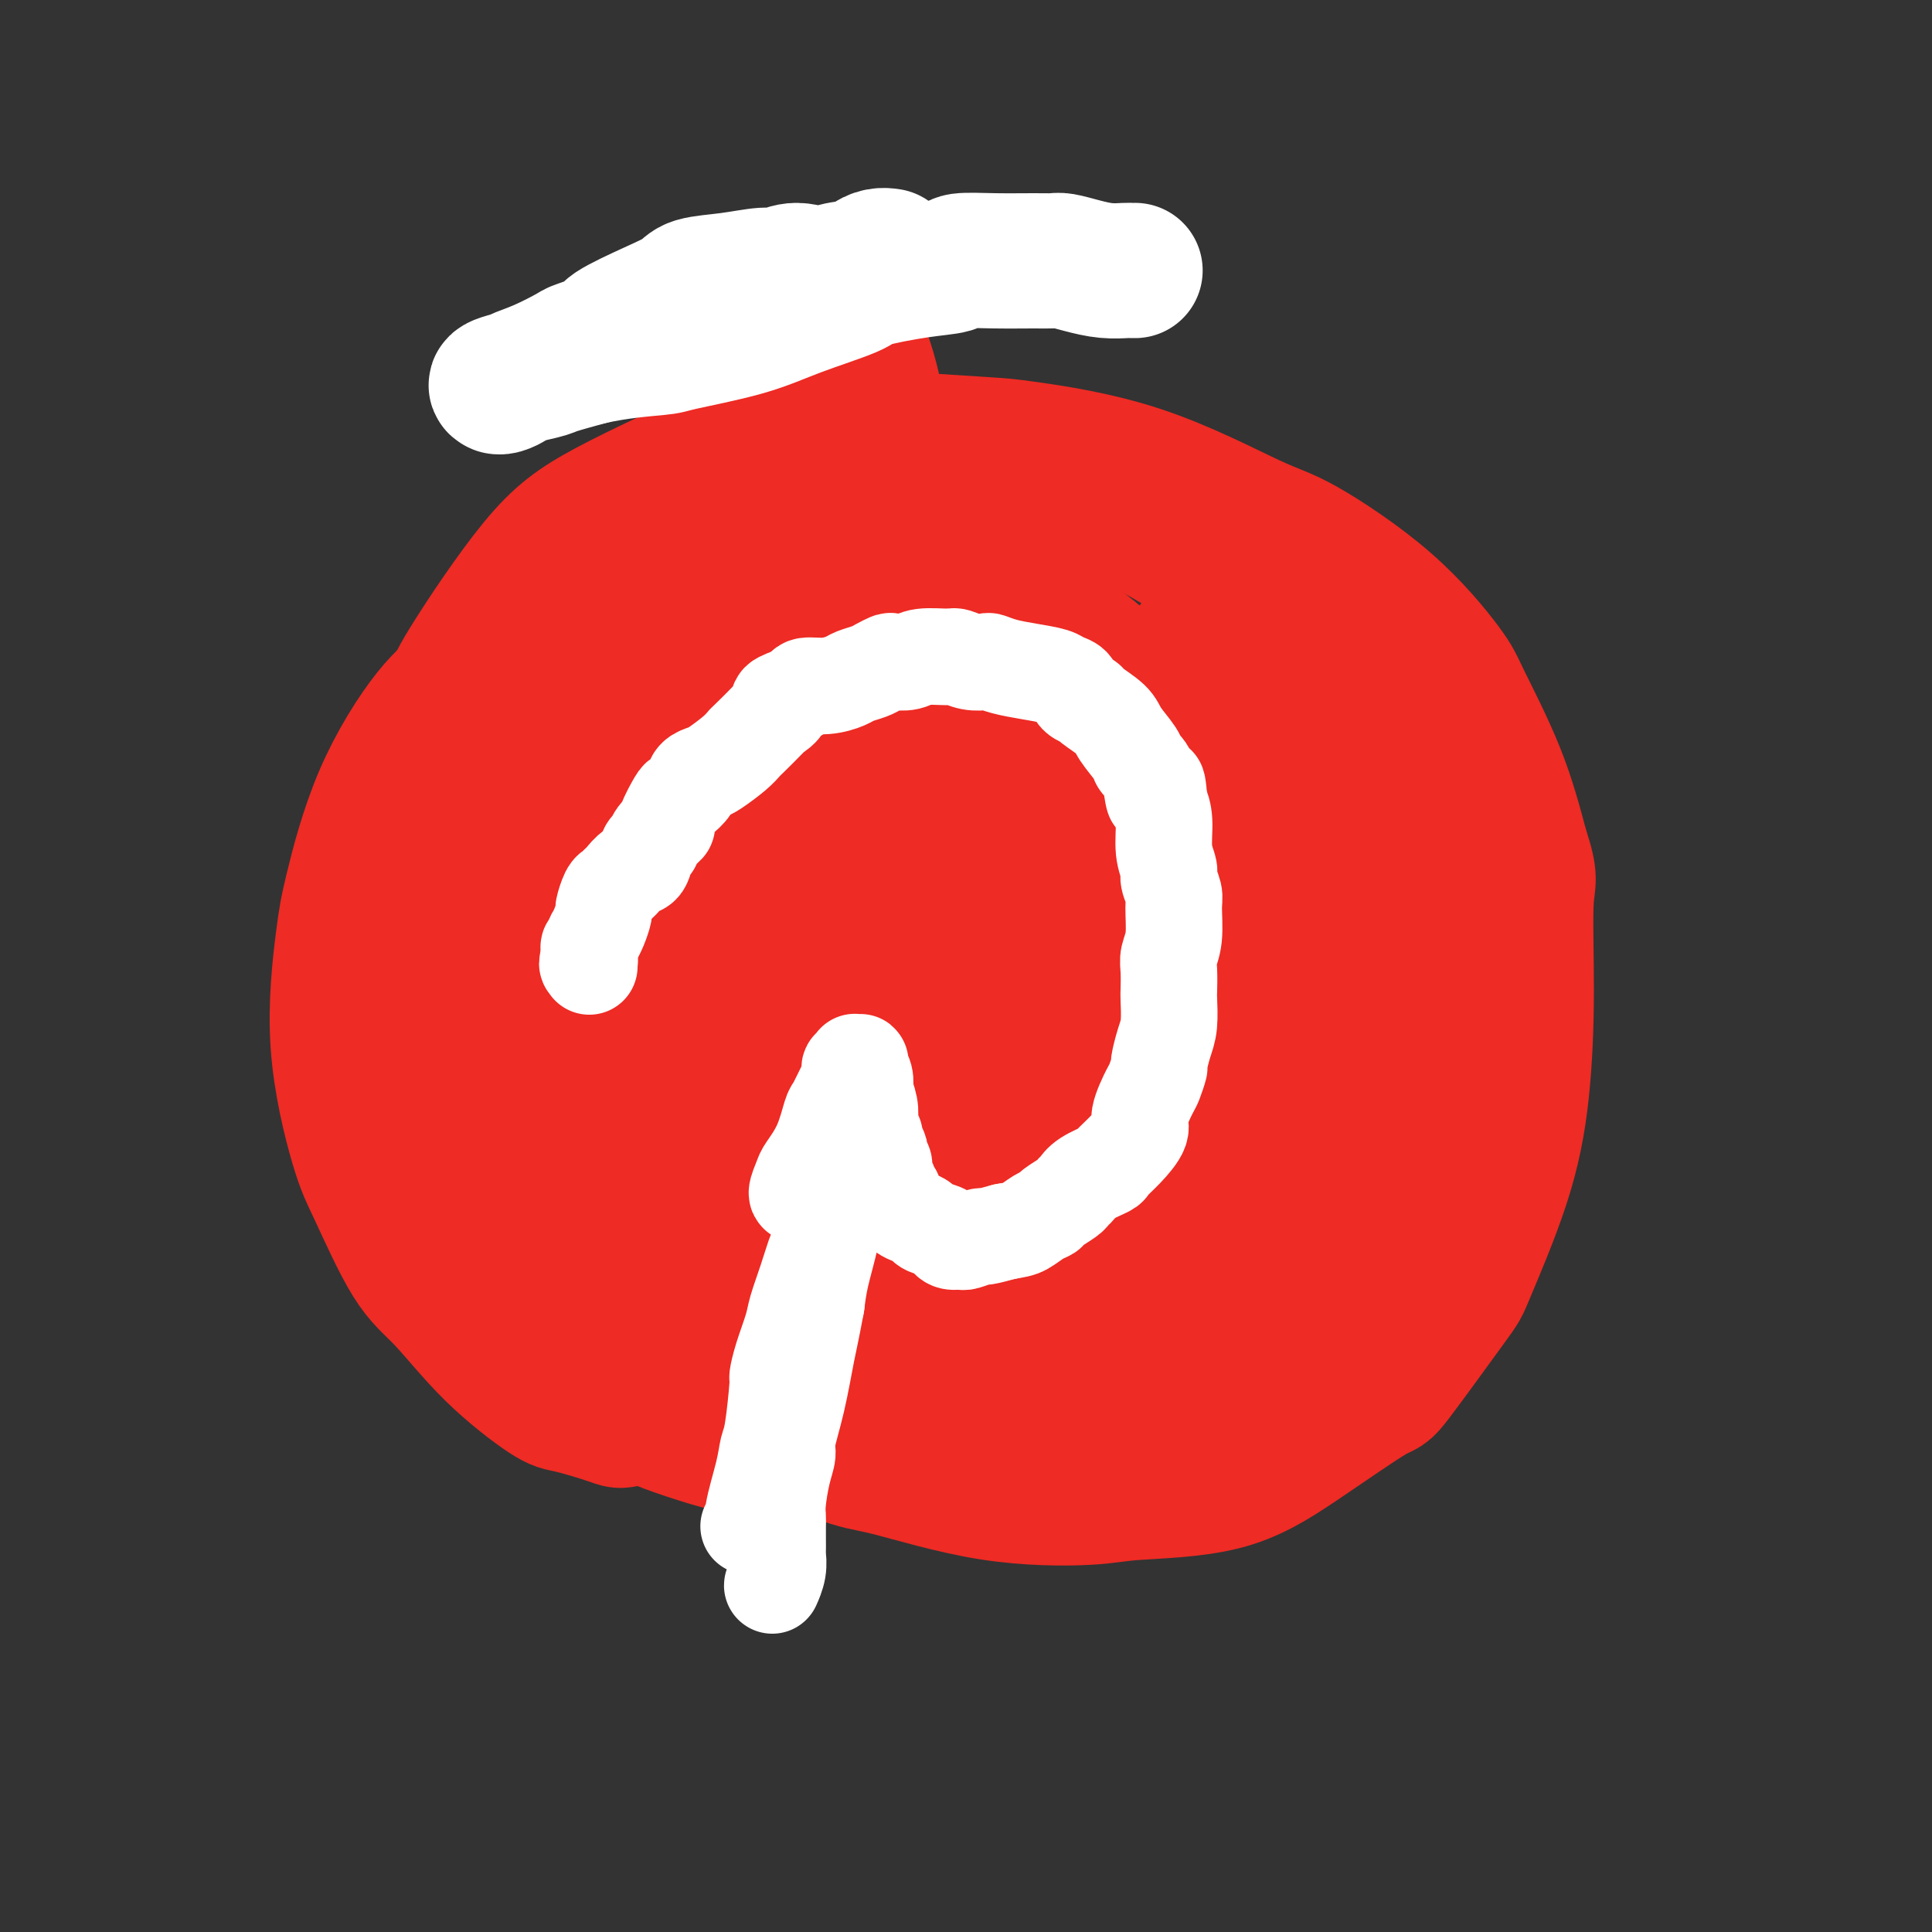
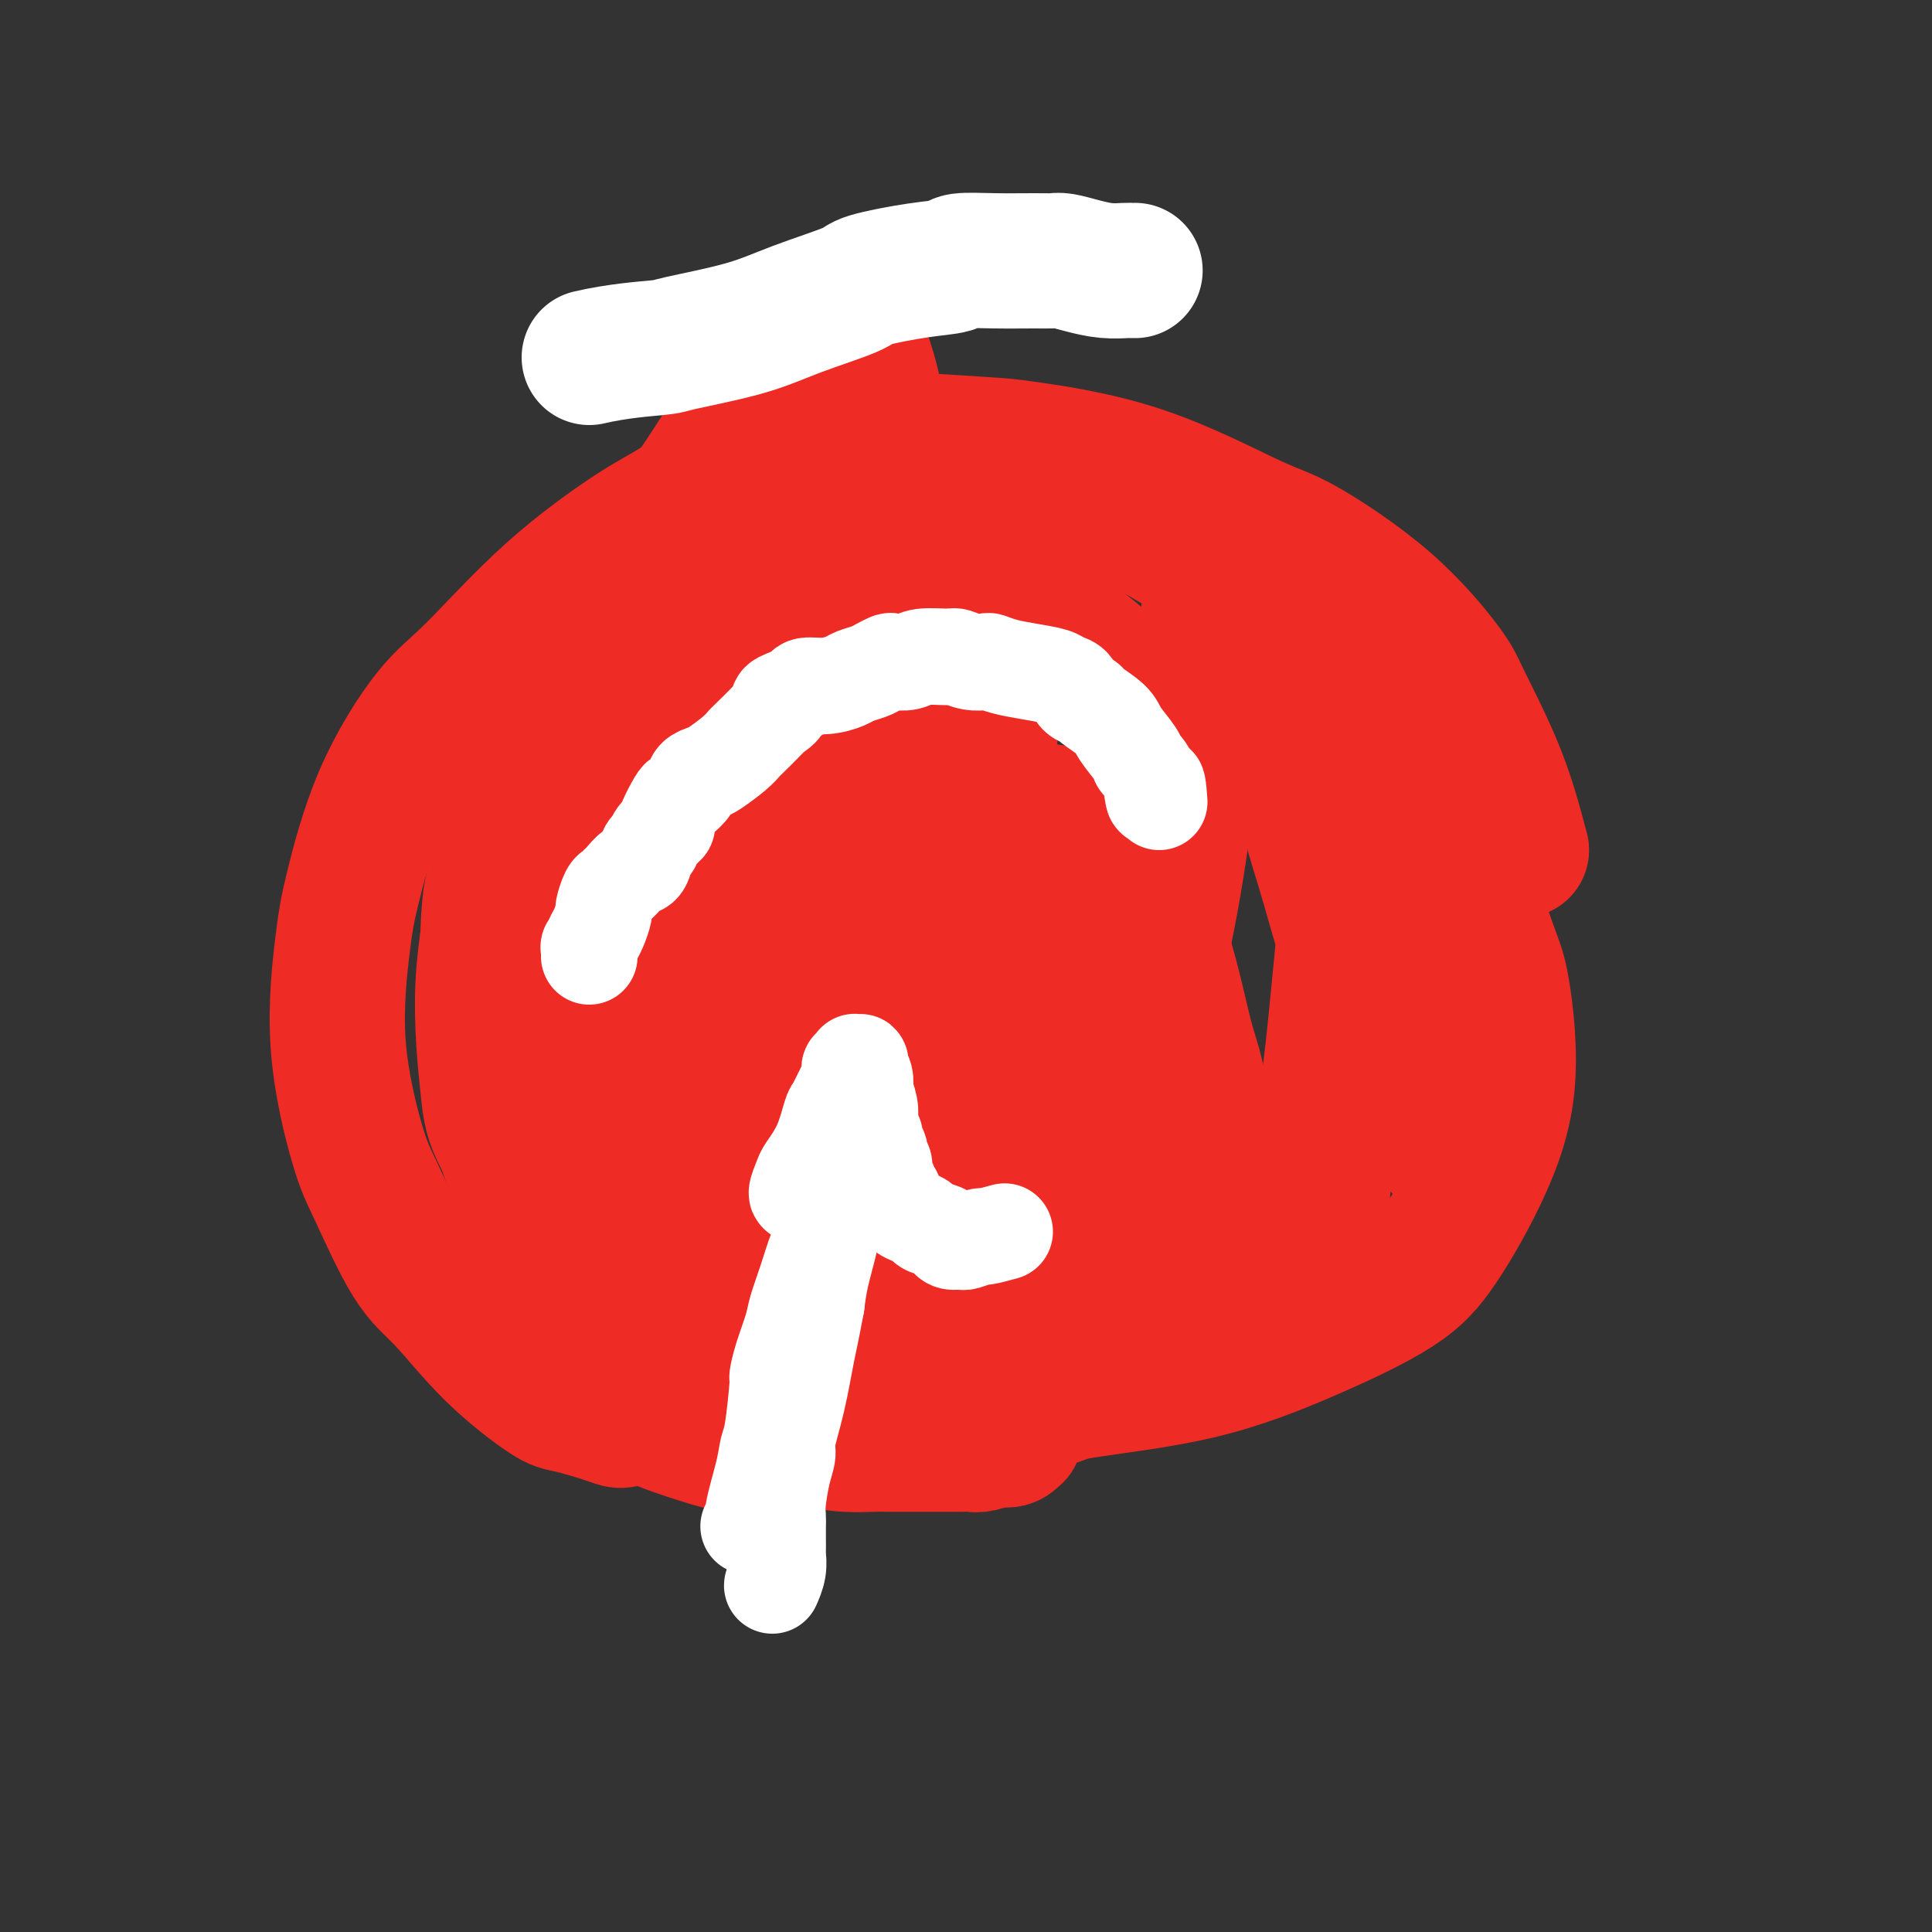
<svg xmlns="http://www.w3.org/2000/svg" viewBox="0 0 400 400" version="1.1">
  <rect x="0" y="0" width="400" height="400" fill="#333333" stroke="none" />
  <g fill="none" stroke="#EE2B24" stroke-width="28" stroke-linecap="round" stroke-linejoin="round">
    <path d="M129,294c-0.274,0.055 -0.547,0.110 -1,0c-0.453,-0.110 -1.085,-0.384 -3,-1c-1.915,-0.616 -5.114,-1.572 -7,-2c-1.886,-0.428 -2.458,-0.326 -5,-2c-2.542,-1.674 -7.052,-5.124 -11,-9c-3.948,-3.876 -7.333,-8.177 -10,-11c-2.667,-2.823 -4.617,-4.169 -7,-8c-2.383,-3.831 -5.199,-10.148 -7,-14c-1.801,-3.852 -2.588,-5.238 -4,-10c-1.412,-4.762 -3.450,-12.899 -4,-21c-0.550,-8.101 0.389,-16.166 1,-21c0.611,-4.834 0.895,-6.436 2,-11c1.105,-4.564 3.032,-12.090 6,-19c2.968,-6.910 6.977,-13.203 10,-17c3.023,-3.797 5.060,-5.097 9,-9c3.940,-3.903 9.785,-10.407 16,-16c6.215,-5.593 12.801,-10.274 17,-13c4.199,-2.726 6.011,-3.498 10,-6c3.989,-2.502 10.156,-6.736 17,-9c6.844,-2.264 14.365,-2.559 18,-3c3.635,-0.441 3.385,-1.029 8,-1c4.615,0.029 14.096,0.676 19,1c4.904,0.324 5.230,0.327 10,1c4.770,0.673 13.985,2.018 23,5c9.015,2.982 17.829,7.601 23,10c5.171,2.399 6.700,2.578 11,5c4.300,2.422 11.370,7.088 17,12c5.630,4.912 9.818,10.069 12,13c2.182,2.931 2.357,3.635 4,7c1.643,3.365 4.755,9.390 7,15c2.245,5.610 3.622,10.805 5,16" />
-     <path d="M315,176c2.076,6.186 1.267,6.152 1,10c-0.267,3.848 0.009,11.578 0,19c-0.009,7.422 -0.301,14.537 -1,21c-0.699,6.463 -1.805,12.274 -4,19c-2.195,6.726 -5.481,14.368 -7,18c-1.519,3.632 -1.273,3.253 -4,7c-2.727,3.747 -8.427,11.620 -11,15c-2.573,3.380 -2.017,2.268 -5,4c-2.983,1.732 -9.503,6.307 -15,10c-5.497,3.693 -9.972,6.502 -16,8c-6.028,1.498 -13.611,1.683 -18,2c-4.389,0.317 -5.584,0.764 -10,1c-4.416,0.236 -12.055,0.259 -20,-1c-7.945,-1.259 -16.198,-3.800 -21,-5c-4.802,-1.200 -6.153,-1.059 -11,-3c-4.847,-1.941 -13.190,-5.965 -20,-9c-6.810,-3.035 -12.088,-5.080 -18,-9c-5.912,-3.920 -12.458,-9.715 -16,-13c-3.542,-3.285 -4.080,-4.059 -7,-8c-2.920,-3.941 -8.221,-11.050 -12,-18c-3.779,-6.950 -6.036,-13.742 -8,-18c-1.964,-4.258 -3.637,-5.983 -5,-11c-1.363,-5.017 -2.417,-13.326 -3,-21c-0.583,-7.674 -0.695,-14.714 1,-23c1.695,-8.286 5.196,-17.818 7,-23c1.804,-5.182 1.910,-6.016 5,-11c3.090,-4.984 9.165,-14.120 14,-20c4.835,-5.880 8.430,-8.504 15,-12c6.570,-3.496 16.115,-7.864 21,-10c4.885,-2.136 5.110,-2.039 10,-2c4.890,0.039 14.445,0.019 24,0" />
    <path d="M181,93c10.921,0.272 21.224,1.952 27,3c5.776,1.048 7.026,1.464 12,4c4.974,2.536 13.671,7.192 22,12c8.329,4.808 16.290,9.767 21,13c4.710,3.233 6.167,4.740 10,9c3.833,4.260 10.040,11.274 15,18c4.960,6.726 8.672,13.163 12,21c3.328,7.837 6.272,17.073 8,22c1.728,4.927 2.240,5.546 3,10c0.760,4.454 1.768,12.743 1,20c-0.768,7.257 -3.313,13.480 -6,19c-2.687,5.520 -5.516,10.336 -8,14c-2.484,3.664 -4.625,6.177 -9,9c-4.375,2.823 -10.986,5.957 -18,9c-7.014,3.043 -14.433,5.994 -23,8c-8.567,2.006 -18.283,3.065 -24,4c-5.717,0.935 -7.433,1.745 -13,2c-5.567,0.255 -14.983,-0.045 -25,-1c-10.017,-0.955 -20.635,-2.565 -26,-4c-5.365,-1.435 -5.478,-2.696 -10,-5c-4.522,-2.304 -13.453,-5.651 -20,-10c-6.547,-4.349 -10.711,-9.700 -15,-16c-4.289,-6.300 -8.702,-13.550 -11,-18c-2.298,-4.450 -2.480,-6.101 -3,-11c-0.520,-4.899 -1.378,-13.047 -1,-21c0.378,-7.953 1.992,-15.713 3,-21c1.008,-5.287 1.411,-8.102 4,-13c2.589,-4.898 7.364,-11.880 12,-18c4.636,-6.120 9.133,-11.378 15,-16c5.867,-4.622 13.105,-8.606 18,-11c4.895,-2.394 7.448,-3.197 10,-4" />
    <path d="M162,121c7.753,-3.486 13.135,-4.702 20,-4c6.865,0.702 15.212,3.321 20,5c4.788,1.679 6.018,2.419 9,4c2.982,1.581 7.718,4.003 12,7c4.282,2.997 8.110,6.568 10,11c1.890,4.432 1.842,9.725 2,13c0.158,3.275 0.520,4.533 -1,9c-1.520,4.467 -4.923,12.143 -9,22c-4.077,9.857 -8.826,21.896 -15,33c-6.174,11.104 -13.771,21.274 -18,27c-4.229,5.726 -5.089,7.007 -10,11c-4.911,3.993 -13.873,10.698 -21,14c-7.127,3.302 -12.418,3.200 -16,3c-3.582,-0.200 -5.454,-0.499 -10,-3c-4.546,-2.501 -11.767,-7.205 -18,-14c-6.233,-6.795 -11.479,-15.680 -14,-28c-2.521,-12.320 -2.317,-28.075 -2,-37c0.317,-8.925 0.747,-11.021 4,-20c3.253,-8.979 9.328,-24.842 17,-39c7.672,-14.158 16.942,-26.611 22,-34c5.058,-7.389 5.903,-9.714 10,-14c4.097,-4.286 11.445,-10.534 16,-14c4.555,-3.466 6.317,-4.151 8,-1c1.683,3.151 3.288,10.138 4,15c0.712,4.862 0.530,7.600 -1,18c-1.530,10.400 -4.408,28.464 -8,47c-3.592,18.536 -7.896,37.544 -10,48c-2.104,10.456 -2.007,12.359 -3,19c-0.993,6.641 -3.075,18.019 -4,24c-0.925,5.981 -0.693,6.566 -1,6c-0.307,-0.566 -1.154,-2.283 -2,-4" />
    <path d="M153,245c-0.606,-1.610 -1.120,-3.636 -1,-11c0.120,-7.364 0.873,-20.066 2,-31c1.127,-10.934 2.627,-20.100 4,-29c1.373,-8.900 2.620,-17.533 3,-21c0.380,-3.467 -0.108,-1.769 0,-2c0.108,-0.231 0.813,-2.390 -1,0c-1.813,2.390 -6.145,9.328 -13,21c-6.855,11.672 -16.233,28.079 -21,37c-4.767,8.921 -4.922,10.355 -7,15c-2.078,4.645 -6.079,12.500 -8,16c-1.921,3.500 -1.762,2.645 -2,2c-0.238,-0.645 -0.875,-1.080 0,-8c0.875,-6.920 3.261,-20.325 6,-33c2.739,-12.675 5.832,-24.621 11,-38c5.168,-13.379 12.412,-28.191 16,-36c3.588,-7.809 3.522,-8.613 5,-11c1.478,-2.387 4.501,-6.355 6,-7c1.499,-0.645 1.476,2.032 1,4c-0.476,1.968 -1.404,3.226 -4,12c-2.596,8.774 -6.861,25.065 -12,40c-5.139,14.935 -11.152,28.515 -15,39c-3.848,10.485 -5.530,17.875 -6,21c-0.470,3.125 0.272,1.986 0,3c-0.272,1.014 -1.557,4.182 -2,2c-0.443,-2.182 -0.045,-9.713 2,-21c2.045,-11.287 5.736,-26.329 8,-35c2.264,-8.671 3.101,-10.970 6,-19c2.899,-8.030 7.859,-21.792 11,-29c3.141,-7.208 4.461,-7.864 5,-9c0.539,-1.136 0.297,-2.753 1,0c0.703,2.753 2.352,9.877 4,17" />
    <path d="M152,134c-0.165,9.040 -3.077,23.141 -5,36c-1.923,12.859 -2.858,24.476 -3,37c-0.142,12.524 0.508,25.955 1,33c0.492,7.045 0.825,7.704 2,9c1.175,1.296 3.193,3.227 4,4c0.807,0.773 0.404,0.386 0,0" />
-     <path d="M213,113c-0.039,-0.603 -0.078,-1.206 0,-1c0.078,0.206 0.273,1.220 1,0c0.727,-1.220 1.986,-4.673 0,1c-1.986,5.673 -7.216,20.473 -10,29c-2.784,8.527 -3.120,10.780 -7,25c-3.880,14.220 -11.304,40.408 -15,54c-3.696,13.592 -3.666,14.589 -5,20c-1.334,5.411 -4.033,15.236 -5,19c-0.967,3.764 -0.203,1.468 0,0c0.203,-1.468 -0.157,-2.108 0,-9c0.157,-6.892 0.829,-20.037 4,-36c3.171,-15.963 8.841,-34.746 12,-45c3.159,-10.254 3.806,-11.980 7,-20c3.194,-8.020 8.933,-22.334 12,-29c3.067,-6.666 3.460,-5.683 4,-6c0.540,-0.317 1.226,-1.934 0,1c-1.226,2.934 -4.365,10.420 -7,22c-2.635,11.580 -4.767,27.254 -6,36c-1.233,8.746 -1.568,10.566 -2,21c-0.432,10.434 -0.959,29.484 -1,39c-0.041,9.516 0.406,9.498 2,13c1.594,3.502 4.336,10.523 8,13c3.664,2.477 8.251,0.408 11,-1c2.749,-1.408 3.659,-2.155 6,-7c2.341,-4.845 6.112,-13.786 9,-24c2.888,-10.214 4.892,-21.700 6,-29c1.108,-7.300 1.321,-10.413 2,-17c0.679,-6.587 1.826,-16.646 3,-25c1.174,-8.354 2.377,-15.002 3,-18c0.623,-2.998 0.668,-2.346 1,-3c0.332,-0.654 0.952,-2.616 2,-3c1.048,-0.384 2.524,0.808 4,2" />
-     <path d="M252,135c1.246,1.220 2.361,3.269 3,10c0.639,6.731 0.801,18.144 1,34c0.199,15.856 0.434,36.157 1,47c0.566,10.843 1.464,12.230 2,15c0.536,2.770 0.712,6.925 1,11c0.288,4.075 0.689,8.071 1,10c0.311,1.929 0.533,1.791 0,2c-0.533,0.209 -1.820,0.766 -4,-3c-2.180,-3.766 -5.254,-11.856 -9,-21c-3.746,-9.144 -8.165,-19.343 -12,-31c-3.835,-11.657 -7.085,-24.772 -9,-32c-1.915,-7.228 -2.495,-8.569 -3,-14c-0.505,-5.431 -0.936,-14.951 -1,-20c-0.064,-5.049 0.238,-5.626 0,-6c-0.238,-0.374 -1.016,-0.544 1,1c2.016,1.544 6.825,4.802 10,11c3.175,6.198 4.717,15.335 8,25c3.283,9.665 8.309,19.856 11,26c2.691,6.144 3.047,8.240 6,14c2.953,5.760 8.504,15.184 13,22c4.496,6.816 7.938,11.023 11,15c3.062,3.977 5.742,7.724 7,10c1.258,2.276 1.092,3.081 1,4c-0.092,0.919 -0.109,1.953 0,0c0.109,-1.953 0.344,-6.892 0,-10c-0.344,-3.108 -1.265,-4.384 -4,-9c-2.735,-4.616 -7.283,-12.571 -11,-21c-3.717,-8.429 -6.605,-17.331 -9,-26c-2.395,-8.669 -4.299,-17.103 -5,-22c-0.701,-4.897 -0.200,-6.256 0,-9c0.200,-2.744 0.100,-6.872 0,-11" />
+     <path d="M213,113c-0.039,-0.603 -0.078,-1.206 0,-1c0.078,0.206 0.273,1.220 1,0c0.727,-1.220 1.986,-4.673 0,1c-1.986,5.673 -7.216,20.473 -10,29c-2.784,8.527 -3.120,10.780 -7,25c-3.880,14.220 -11.304,40.408 -15,54c-3.696,13.592 -3.666,14.589 -5,20c-1.334,5.411 -4.033,15.236 -5,19c-0.967,3.764 -0.203,1.468 0,0c0.203,-1.468 -0.157,-2.108 0,-9c0.157,-6.892 0.829,-20.037 4,-36c3.171,-15.963 8.841,-34.746 12,-45c3.159,-10.254 3.806,-11.980 7,-20c3.194,-8.020 8.933,-22.334 12,-29c3.067,-6.666 3.460,-5.683 4,-6c0.540,-0.317 1.226,-1.934 0,1c-2.635,11.580 -4.767,27.254 -6,36c-1.233,8.746 -1.568,10.566 -2,21c-0.432,10.434 -0.959,29.484 -1,39c-0.041,9.516 0.406,9.498 2,13c1.594,3.502 4.336,10.523 8,13c3.664,2.477 8.251,0.408 11,-1c2.749,-1.408 3.659,-2.155 6,-7c2.341,-4.845 6.112,-13.786 9,-24c2.888,-10.214 4.892,-21.700 6,-29c1.108,-7.300 1.321,-10.413 2,-17c0.679,-6.587 1.826,-16.646 3,-25c1.174,-8.354 2.377,-15.002 3,-18c0.623,-2.998 0.668,-2.346 1,-3c0.332,-0.654 0.952,-2.616 2,-3c1.048,-0.384 2.524,0.808 4,2" />
    <path d="M262,157c-0.428,-7.121 1.001,-3.924 2,-3c0.999,0.924 1.569,-0.424 3,3c1.431,3.424 3.724,11.620 5,16c1.276,4.380 1.536,4.943 3,10c1.464,5.057 4.133,14.608 6,20c1.867,5.392 2.934,6.624 5,11c2.066,4.376 5.133,11.896 8,17c2.867,5.104 5.535,7.792 7,9c1.465,1.208 1.726,0.936 2,1c0.274,0.064 0.559,0.464 1,0c0.441,-0.464 1.037,-1.791 0,-7c-1.037,-5.209 -3.707,-14.300 -5,-19c-1.293,-4.700 -1.209,-5.009 -3,-10c-1.791,-4.991 -5.457,-14.665 -8,-23c-2.543,-8.335 -3.963,-15.330 -5,-21c-1.037,-5.670 -1.693,-10.016 -2,-13c-0.307,-2.984 -0.267,-4.606 0,-6c0.267,-1.394 0.759,-2.559 1,-3c0.241,-0.441 0.230,-0.158 0,5c-0.230,5.158 -0.677,15.193 -1,21c-0.323,5.807 -0.520,7.388 -1,12c-0.480,4.612 -1.243,12.254 -2,20c-0.757,7.746 -1.509,15.595 -2,20c-0.491,4.405 -0.720,5.366 -1,10c-0.280,4.634 -0.609,12.939 -1,18c-0.391,5.061 -0.844,6.876 -2,9c-1.156,2.124 -3.014,4.555 -4,6c-0.986,1.445 -1.099,1.903 -3,2c-1.901,0.097 -5.589,-0.166 -10,-2c-4.411,-1.834 -9.546,-5.238 -13,-8c-3.454,-2.762 -5.227,-4.881 -7,-7" />
    <path d="M235,245c-5.583,-5.224 -9.541,-10.784 -13,-17c-3.459,-6.216 -6.421,-13.089 -9,-20c-2.579,-6.911 -4.777,-13.860 -6,-18c-1.223,-4.140 -1.471,-5.472 -1,-8c0.471,-2.528 1.660,-6.251 3,-9c1.340,-2.749 2.831,-4.523 5,-5c2.169,-0.477 5.015,0.343 7,1c1.985,0.657 3.109,1.151 6,4c2.891,2.849 7.550,8.051 11,16c3.450,7.949 5.692,18.643 7,24c1.308,5.357 1.682,5.378 3,11c1.318,5.622 3.580,16.847 5,25c1.420,8.153 1.997,13.235 1,17c-0.997,3.765 -3.570,6.214 -5,8c-1.430,1.786 -1.718,2.910 -4,4c-2.282,1.090 -6.558,2.148 -12,1c-5.442,-1.148 -12.050,-4.501 -16,-6c-3.950,-1.499 -5.241,-1.144 -10,-4c-4.759,-2.856 -12.985,-8.924 -19,-14c-6.015,-5.076 -9.819,-9.160 -14,-14c-4.181,-4.840 -8.739,-10.437 -11,-14c-2.261,-3.563 -2.227,-5.092 -3,-8c-0.773,-2.908 -2.354,-7.196 -3,-11c-0.646,-3.804 -0.356,-7.125 0,-9c0.356,-1.875 0.778,-2.304 1,-3c0.222,-0.696 0.245,-1.660 3,-2c2.755,-0.340 8.244,-0.055 13,3c4.756,3.055 8.780,8.881 11,11c2.220,2.119 2.636,0.532 5,3c2.364,2.468 6.675,8.991 10,15c3.325,6.009 5.662,11.505 8,17" />
    <path d="M208,243c3.615,7.620 3.653,10.669 4,13c0.347,2.331 1.002,3.946 1,6c-0.002,2.054 -0.662,4.549 -2,6c-1.338,1.451 -3.353,1.857 -5,2c-1.647,0.143 -2.924,0.023 -7,-2c-4.076,-2.023 -10.951,-5.949 -18,-9c-7.049,-3.051 -14.274,-5.227 -21,-9c-6.726,-3.773 -12.955,-9.142 -16,-12c-3.045,-2.858 -2.908,-3.205 -6,-4c-3.092,-0.795 -9.414,-2.038 -13,-3c-3.586,-0.962 -4.436,-1.645 -6,-2c-1.564,-0.355 -3.842,-0.384 -5,0c-1.158,0.384 -1.195,1.180 -2,1c-0.805,-0.180 -2.377,-1.335 -2,1c0.377,2.335 2.702,8.162 5,12c2.298,3.838 4.567,5.689 6,7c1.433,1.311 2.029,2.084 4,4c1.971,1.916 5.318,4.977 9,7c3.682,2.023 7.698,3.009 10,4c2.302,0.991 2.891,1.988 4,2c1.109,0.012 2.737,-0.960 4,-1c1.263,-0.040 2.161,0.850 2,-1c-0.161,-1.850 -1.379,-6.442 -2,-9c-0.621,-2.558 -0.643,-3.081 -3,-5c-2.357,-1.919 -7.049,-5.233 -11,-8c-3.951,-2.767 -7.162,-4.986 -9,-6c-1.838,-1.014 -2.302,-0.821 -3,-1c-0.698,-0.179 -1.630,-0.728 -2,-1c-0.370,-0.272 -0.176,-0.265 0,0c0.176,0.265 0.336,0.790 1,2c0.664,1.210 1.832,3.105 3,5" />
    <path d="M128,242c1.259,2.148 3.406,4.519 6,7c2.594,2.481 5.635,5.071 7,6c1.365,0.929 1.055,0.198 4,2c2.945,1.802 9.147,6.139 12,8c2.853,1.861 2.358,1.246 4,1c1.642,-0.246 5.421,-0.122 7,0c1.579,0.122 0.957,0.244 1,0c0.043,-0.244 0.751,-0.853 1,-1c0.249,-0.147 0.039,0.168 0,0c-0.039,-0.168 0.094,-0.819 0,-1c-0.094,-0.181 -0.414,0.107 -1,0c-0.586,-0.107 -1.438,-0.611 -4,-1c-2.562,-0.389 -6.834,-0.664 -9,-1c-2.166,-0.336 -2.224,-0.735 -4,-1c-1.776,-0.265 -5.268,-0.397 -8,-1c-2.732,-0.603 -4.703,-1.678 -6,-2c-1.297,-0.322 -1.921,0.110 -3,0c-1.079,-0.110 -2.614,-0.762 -4,-1c-1.386,-0.238 -2.624,-0.061 -3,0c-0.376,0.061 0.109,0.005 0,0c-0.109,-0.005 -0.814,0.040 -1,0c-0.186,-0.040 0.145,-0.167 0,0c-0.145,0.167 -0.767,0.626 -1,1c-0.233,0.374 -0.077,0.663 0,1c0.077,0.337 0.076,0.723 0,1c-0.076,0.277 -0.225,0.444 0,1c0.225,0.556 0.826,1.500 1,2c0.174,0.500 -0.077,0.557 0,1c0.077,0.443 0.482,1.273 1,2c0.518,0.727 1.148,1.351 2,2c0.852,0.649 1.926,1.325 3,2" />
    <path d="M133,270c0.957,0.770 0.850,0.694 1,1c0.150,0.306 0.557,0.995 2,3c1.443,2.005 3.922,5.325 5,7c1.078,1.675 0.756,1.706 1,2c0.244,0.294 1.056,0.850 2,2c0.944,1.150 2.021,2.893 4,4c1.979,1.107 4.859,1.578 6,2c1.141,0.422 0.543,0.795 1,1c0.457,0.205 1.968,0.241 3,1c1.032,0.759 1.586,2.242 3,3c1.414,0.758 3.687,0.792 5,1c1.313,0.208 1.666,0.592 3,1c1.334,0.408 3.648,0.841 6,1c2.352,0.159 4.741,0.043 6,0c1.259,-0.043 1.387,-0.012 3,0c1.613,0.012 4.710,0.004 7,0c2.290,-0.004 3.773,-0.005 5,0c1.227,0.005 2.197,0.015 3,0c0.803,-0.015 1.437,-0.056 2,0c0.563,0.056 1.054,0.207 2,0c0.946,-0.207 2.346,-0.772 3,-1c0.654,-0.228 0.562,-0.118 1,0c0.438,0.118 1.407,0.243 2,0c0.593,-0.243 0.809,-0.853 1,-1c0.191,-0.147 0.355,0.171 0,0c-0.355,-0.171 -1.229,-0.829 -2,-1c-0.771,-0.171 -1.438,0.146 -2,0c-0.562,-0.146 -1.018,-0.756 -2,-1c-0.982,-0.244 -2.491,-0.122 -4,0" />
    <path d="M200,295c-2.861,-0.261 -5.515,0.585 -7,1c-1.485,0.415 -1.803,0.397 -3,0c-1.197,-0.397 -3.274,-1.174 -7,-1c-3.726,0.174 -9.100,1.299 -12,2c-2.900,0.701 -3.326,0.977 -4,1c-0.674,0.023 -1.597,-0.206 -4,0c-2.403,0.206 -6.287,0.846 -9,1c-2.713,0.154 -4.253,-0.180 -7,-1c-2.747,-0.820 -6.699,-2.126 -9,-3c-2.301,-0.874 -2.952,-1.314 -5,-2c-2.048,-0.686 -5.495,-1.616 -8,-3c-2.505,-1.384 -4.069,-3.222 -5,-4c-0.931,-0.778 -1.230,-0.496 -2,-2c-0.770,-1.504 -2.012,-4.795 -3,-7c-0.988,-2.205 -1.723,-3.324 -2,-4c-0.277,-0.676 -0.096,-0.910 0,-1c0.096,-0.090 0.107,-0.036 0,0c-0.107,0.036 -0.331,0.053 0,0c0.331,-0.053 1.219,-0.178 2,0c0.781,0.178 1.457,0.659 2,1c0.543,0.341 0.952,0.542 2,2c1.048,1.458 2.733,4.173 6,7c3.267,2.827 8.116,5.766 10,7c1.884,1.234 0.803,0.765 2,1c1.197,0.235 4.670,1.176 8,2c3.330,0.824 6.515,1.531 9,2c2.485,0.469 4.271,0.700 6,1c1.729,0.300 3.402,0.668 6,1c2.598,0.332 6.123,0.628 9,1c2.877,0.372 5.108,0.821 7,1c1.892,0.179 3.446,0.090 5,0" />
    <path d="M187,298c9.658,1.290 7.804,0.014 8,-1c0.196,-1.014 2.441,-1.765 7,-3c4.559,-1.235 11.431,-2.955 15,-4c3.569,-1.045 3.835,-1.416 5,-2c1.165,-0.584 3.229,-1.381 6,-3c2.771,-1.619 6.248,-4.060 9,-6c2.752,-1.940 4.780,-3.380 6,-4c1.220,-0.620 1.633,-0.421 3,-1c1.367,-0.579 3.689,-1.936 5,-3c1.311,-1.064 1.612,-1.834 2,-2c0.388,-0.166 0.864,0.273 1,0c0.136,-0.273 -0.069,-1.256 0,-2c0.069,-0.744 0.412,-1.248 0,-2c-0.412,-0.752 -1.578,-1.753 -2,-2c-0.422,-0.247 -0.101,0.261 -1,0c-0.899,-0.261 -3.019,-1.292 -5,-2c-1.981,-0.708 -3.822,-1.093 -7,-2c-3.178,-0.907 -7.694,-2.336 -10,-3c-2.306,-0.664 -2.403,-0.563 -4,-1c-1.597,-0.437 -4.694,-1.412 -8,-3c-3.306,-1.588 -6.819,-3.787 -9,-6c-2.181,-2.213 -3.028,-4.438 -4,-6c-0.972,-1.562 -2.069,-2.459 -3,-7c-0.931,-4.541 -1.694,-12.726 -2,-16c-0.306,-3.274 -0.153,-1.637 0,0" />
  </g>
  <g fill="none" stroke="#FFFFFF" stroke-width="28" stroke-linecap="round" stroke-linejoin="round">
-     <path d="M184,53c0.162,0.024 0.324,0.047 0,0c-0.324,-0.047 -1.134,-0.165 -2,0c-0.866,0.165 -1.788,0.614 -2,1c-0.212,0.386 0.287,0.710 -1,1c-1.287,0.290 -4.361,0.546 -6,1c-1.639,0.454 -1.842,1.106 -3,1c-1.158,-0.106 -3.269,-0.968 -5,-1c-1.731,-0.032 -3.080,0.768 -4,1c-0.920,0.232 -1.410,-0.102 -3,0c-1.590,0.102 -4.280,0.640 -7,1c-2.720,0.360 -5.470,0.543 -7,1c-1.530,0.457 -1.840,1.187 -3,2c-1.160,0.813 -3.172,1.707 -6,3c-2.828,1.293 -6.474,2.983 -8,4c-1.526,1.017 -0.931,1.361 -2,2c-1.069,0.639 -3.801,1.571 -5,2c-1.199,0.429 -0.864,0.353 -2,1c-1.136,0.647 -3.744,2.016 -6,3c-2.256,0.984 -4.160,1.584 -5,2c-0.840,0.416 -0.616,0.648 -1,1c-0.384,0.352 -1.375,0.824 -2,1c-0.625,0.176 -0.885,0.054 -1,0c-0.115,-0.054 -0.085,-0.041 0,0c0.085,0.041 0.224,0.110 0,0c-0.224,-0.110 -0.813,-0.401 1,-1c1.813,-0.599 6.027,-1.507 8,-2c1.973,-0.493 1.707,-0.569 3,-1c1.293,-0.431 4.147,-1.215 7,-2" />
    <path d="M122,74c5.828,-1.356 11.398,-1.746 14,-2c2.602,-0.254 2.238,-0.371 5,-1c2.762,-0.629 8.652,-1.769 13,-3c4.348,-1.231 7.155,-2.553 11,-4c3.845,-1.447 8.728,-3.018 11,-4c2.272,-0.982 1.935,-1.373 4,-2c2.065,-0.627 6.534,-1.488 10,-2c3.466,-0.512 5.930,-0.673 7,-1c1.070,-0.327 0.746,-0.820 2,-1c1.254,-0.180 4.084,-0.045 7,0c2.916,0.045 5.917,0.002 8,0c2.083,-0.002 3.248,0.038 4,0c0.752,-0.038 1.090,-0.154 2,0c0.910,0.154 2.391,0.577 4,1c1.609,0.423 3.345,0.845 5,1c1.655,0.155 3.227,0.041 4,0c0.773,-0.041 0.747,-0.011 1,0c0.253,0.011 0.787,0.003 1,0c0.213,-0.003 0.107,-0.002 0,0" />
  </g>
  <g fill="none" stroke="#FFFFFF" stroke-width="20" stroke-linecap="round" stroke-linejoin="round">
    <path d="M155,316c0.477,0.134 0.954,0.268 1,0c0.046,-0.268 -0.337,-0.938 0,-3c0.337,-2.062 1.396,-5.517 2,-8c0.604,-2.483 0.752,-3.996 1,-5c0.248,-1.004 0.595,-1.501 1,-4c0.405,-2.499 0.867,-7.002 1,-9c0.133,-1.998 -0.064,-1.490 0,-2c0.064,-0.510 0.388,-2.036 1,-4c0.612,-1.964 1.511,-4.365 2,-6c0.489,-1.635 0.569,-2.503 1,-4c0.431,-1.497 1.215,-3.624 2,-6c0.785,-2.376 1.573,-5.003 2,-6c0.427,-0.997 0.493,-0.365 1,-2c0.507,-1.635 1.457,-5.538 2,-8c0.543,-2.462 0.681,-3.483 1,-4c0.319,-0.517 0.819,-0.531 1,-1c0.181,-0.469 0.045,-1.394 0,-2c-0.045,-0.606 0.003,-0.892 0,-1c-0.003,-0.108 -0.055,-0.037 0,0c0.055,0.037 0.218,0.042 0,1c-0.218,0.958 -0.818,2.870 -1,4c-0.182,1.130 0.054,1.478 0,3c-0.054,1.522 -0.399,4.217 -1,7c-0.601,2.783 -1.457,5.652 -2,8c-0.543,2.348 -0.771,4.174 -1,6" />
    <path d="M169,270c-1.138,6.110 -1.485,7.384 -2,10c-0.515,2.616 -1.200,6.574 -2,10c-0.800,3.426 -1.717,6.322 -2,8c-0.283,1.678 0.068,2.139 0,3c-0.068,0.861 -0.554,2.121 -1,4c-0.446,1.879 -0.851,4.377 -1,6c-0.149,1.623 -0.040,2.370 0,3c0.040,0.630 0.012,1.144 0,2c-0.012,0.856 -0.007,2.055 0,3c0.007,0.945 0.016,1.637 0,2c-0.016,0.363 -0.057,0.399 0,1c0.057,0.601 0.211,1.769 0,3c-0.211,1.231 -0.789,2.526 -1,3c-0.211,0.474 -0.057,0.128 0,0c0.057,-0.128 0.016,-0.036 0,0c-0.016,0.036 -0.008,0.018 0,0" />
    <path d="M166,247c-0.038,0.022 -0.076,0.044 0,0c0.076,-0.044 0.264,-0.154 0,0c-0.264,0.154 -0.982,0.574 -1,0c-0.018,-0.574 0.663,-2.140 1,-3c0.337,-0.860 0.332,-1.014 1,-2c0.668,-0.986 2.011,-2.803 3,-5c0.989,-2.197 1.624,-4.775 2,-6c0.376,-1.225 0.493,-1.098 1,-2c0.507,-0.902 1.403,-2.834 2,-4c0.597,-1.166 0.896,-1.565 1,-2c0.104,-0.435 0.014,-0.905 0,-1c-0.014,-0.095 0.049,0.185 0,0c-0.049,-0.185 -0.210,-0.834 0,-1c0.210,-0.166 0.792,0.152 1,0c0.208,-0.152 0.042,-0.773 0,-1c-0.042,-0.227 0.040,-0.058 0,0c-0.040,0.058 -0.203,0.007 0,0c0.203,-0.007 0.773,0.031 1,0c0.227,-0.031 0.112,-0.132 0,0c-0.112,0.132 -0.223,0.497 0,1c0.223,0.503 0.778,1.144 1,2c0.222,0.856 0.111,1.928 0,3" />
    <path d="M179,226c0.095,0.787 -0.167,-0.245 0,0c0.167,0.245 0.763,1.767 1,3c0.237,1.233 0.116,2.177 0,3c-0.116,0.823 -0.228,1.526 0,2c0.228,0.474 0.797,0.718 1,1c0.203,0.282 0.041,0.600 0,1c-0.041,0.400 0.041,0.881 0,1c-0.041,0.119 -0.203,-0.124 0,0c0.203,0.124 0.771,0.613 1,1c0.229,0.387 0.118,0.671 0,1c-0.118,0.329 -0.243,0.704 0,1c0.243,0.296 0.854,0.513 1,1c0.146,0.487 -0.172,1.242 0,2c0.172,0.758 0.835,1.517 1,2c0.165,0.483 -0.167,0.689 0,1c0.167,0.311 0.832,0.727 1,1c0.168,0.273 -0.159,0.402 0,1c0.159,0.598 0.806,1.666 1,2c0.194,0.334 -0.066,-0.065 0,0c0.066,0.065 0.459,0.595 1,1c0.541,0.405 1.230,0.686 2,1c0.770,0.314 1.620,0.662 2,1c0.380,0.338 0.291,0.665 1,1c0.709,0.335 2.215,0.679 3,1c0.785,0.321 0.848,0.618 1,1c0.152,0.382 0.391,0.849 1,1c0.609,0.151 1.586,-0.015 2,0c0.414,0.015 0.266,0.210 1,0c0.734,-0.210 2.352,-0.826 3,-1c0.648,-0.174 0.328,0.093 1,0c0.672,-0.093 2.336,-0.547 4,-1" />
-     <path d="M208,255c2.457,-0.428 3.100,-0.500 4,-1c0.900,-0.500 2.058,-1.430 3,-2c0.942,-0.570 1.667,-0.782 2,-1c0.333,-0.218 0.275,-0.442 1,-1c0.725,-0.558 2.233,-1.449 3,-2c0.767,-0.551 0.792,-0.762 1,-1c0.208,-0.238 0.600,-0.502 1,-1c0.400,-0.498 0.809,-1.229 2,-2c1.191,-0.771 3.165,-1.583 4,-2c0.835,-0.417 0.532,-0.441 1,-1c0.468,-0.559 1.708,-1.653 3,-3c1.292,-1.347 2.637,-2.946 3,-4c0.363,-1.054 -0.257,-1.561 0,-3c0.257,-1.439 1.392,-3.809 2,-5c0.608,-1.191 0.688,-1.201 1,-2c0.312,-0.799 0.854,-2.386 1,-3c0.146,-0.614 -0.105,-0.256 0,-1c0.105,-0.744 0.564,-2.590 1,-4c0.436,-1.410 0.848,-2.383 1,-4c0.152,-1.617 0.045,-3.879 0,-5c-0.045,-1.121 -0.026,-1.102 0,-2c0.026,-0.898 0.061,-2.715 0,-4c-0.061,-1.285 -0.216,-2.039 0,-3c0.216,-0.961 0.805,-2.129 1,-4c0.195,-1.871 -0.004,-4.445 0,-6c0.004,-1.555 0.212,-2.093 0,-3c-0.212,-0.907 -0.844,-2.185 -1,-3c-0.156,-0.815 0.164,-1.167 0,-2c-0.164,-0.833 -0.813,-2.147 -1,-4c-0.187,-1.853 0.090,-4.244 0,-6c-0.090,-1.756 -0.545,-2.878 -1,-4" />
    <path d="M240,166c-0.507,-7.144 -0.773,-2.004 -1,-1c-0.227,1.004 -0.415,-2.128 -1,-4c-0.585,-1.872 -1.569,-2.484 -2,-3c-0.431,-0.516 -0.310,-0.936 -1,-2c-0.690,-1.064 -2.192,-2.770 -3,-4c-0.808,-1.230 -0.922,-1.982 -2,-3c-1.078,-1.018 -3.118,-2.300 -4,-3c-0.882,-0.700 -0.604,-0.817 -1,-1c-0.396,-0.183 -1.466,-0.430 -2,-1c-0.534,-0.570 -0.534,-1.462 -1,-2c-0.466,-0.538 -1.400,-0.722 -2,-1c-0.600,-0.278 -0.866,-0.649 -2,-1c-1.134,-0.351 -3.135,-0.681 -5,-1c-1.865,-0.319 -3.592,-0.625 -5,-1c-1.408,-0.375 -2.496,-0.818 -3,-1c-0.504,-0.182 -0.425,-0.102 -1,0c-0.575,0.102 -1.805,0.227 -3,0c-1.195,-0.227 -2.355,-0.807 -3,-1c-0.645,-0.193 -0.774,-0.000 -2,0c-1.226,0.000 -3.550,-0.193 -5,0c-1.450,0.193 -2.025,0.773 -3,1c-0.975,0.227 -2.348,0.102 -3,0c-0.652,-0.102 -0.582,-0.182 -1,0c-0.418,0.182 -1.325,0.627 -2,1c-0.675,0.373 -1.120,0.673 -2,1c-0.880,0.327 -2.196,0.679 -3,1c-0.804,0.321 -1.097,0.611 -2,1c-0.903,0.389 -2.417,0.877 -4,1c-1.583,0.123 -3.234,-0.121 -4,0c-0.766,0.121 -0.647,0.606 -1,1c-0.353,0.394 -1.176,0.697 -2,1" />
    <path d="M164,144c-4.508,1.569 -2.279,1.491 -2,2c0.279,0.509 -1.393,1.605 -2,2c-0.607,0.395 -0.148,0.088 -1,1c-0.852,0.912 -3.015,3.042 -4,4c-0.985,0.958 -0.793,0.742 -1,1c-0.207,0.258 -0.814,0.989 -2,2c-1.186,1.011 -2.952,2.303 -4,3c-1.048,0.697 -1.379,0.800 -2,1c-0.621,0.200 -1.534,0.499 -2,1c-0.466,0.501 -0.487,1.205 -1,2c-0.513,0.795 -1.517,1.683 -2,2c-0.483,0.317 -0.444,0.064 -1,1c-0.556,0.936 -1.707,3.061 -2,4c-0.293,0.939 0.273,0.693 0,1c-0.273,0.307 -1.385,1.166 -2,2c-0.615,0.834 -0.732,1.642 -1,2c-0.268,0.358 -0.688,0.267 -1,1c-0.312,0.733 -0.518,2.291 -1,3c-0.482,0.709 -1.242,0.569 -2,1c-0.758,0.431 -1.513,1.433 -2,2c-0.487,0.567 -0.704,0.699 -1,1c-0.296,0.301 -0.670,0.769 -1,1c-0.330,0.231 -0.614,0.224 -1,1c-0.386,0.776 -0.873,2.335 -1,3c-0.127,0.665 0.106,0.435 0,1c-0.106,0.565 -0.550,1.926 -1,3c-0.450,1.074 -0.905,1.862 -1,2c-0.095,0.138 0.170,-0.376 0,0c-0.170,0.376 -0.777,1.640 -1,2c-0.223,0.360 -0.064,-0.183 0,0c0.064,0.183 0.032,1.091 0,2" />
-     <path d="M122,198c-0.774,2.409 -0.207,1.430 0,1c0.207,-0.430 0.056,-0.311 0,0c-0.056,0.311 -0.015,0.815 0,1c0.015,0.185 0.004,0.049 0,0c-0.004,-0.049 -0.001,-0.013 0,0c0.001,0.013 0.000,0.004 0,0c-0.000,-0.004 -0.000,-0.001 0,0c0.000,0.001 0.000,0.001 0,0" />
  </g>
</svg>